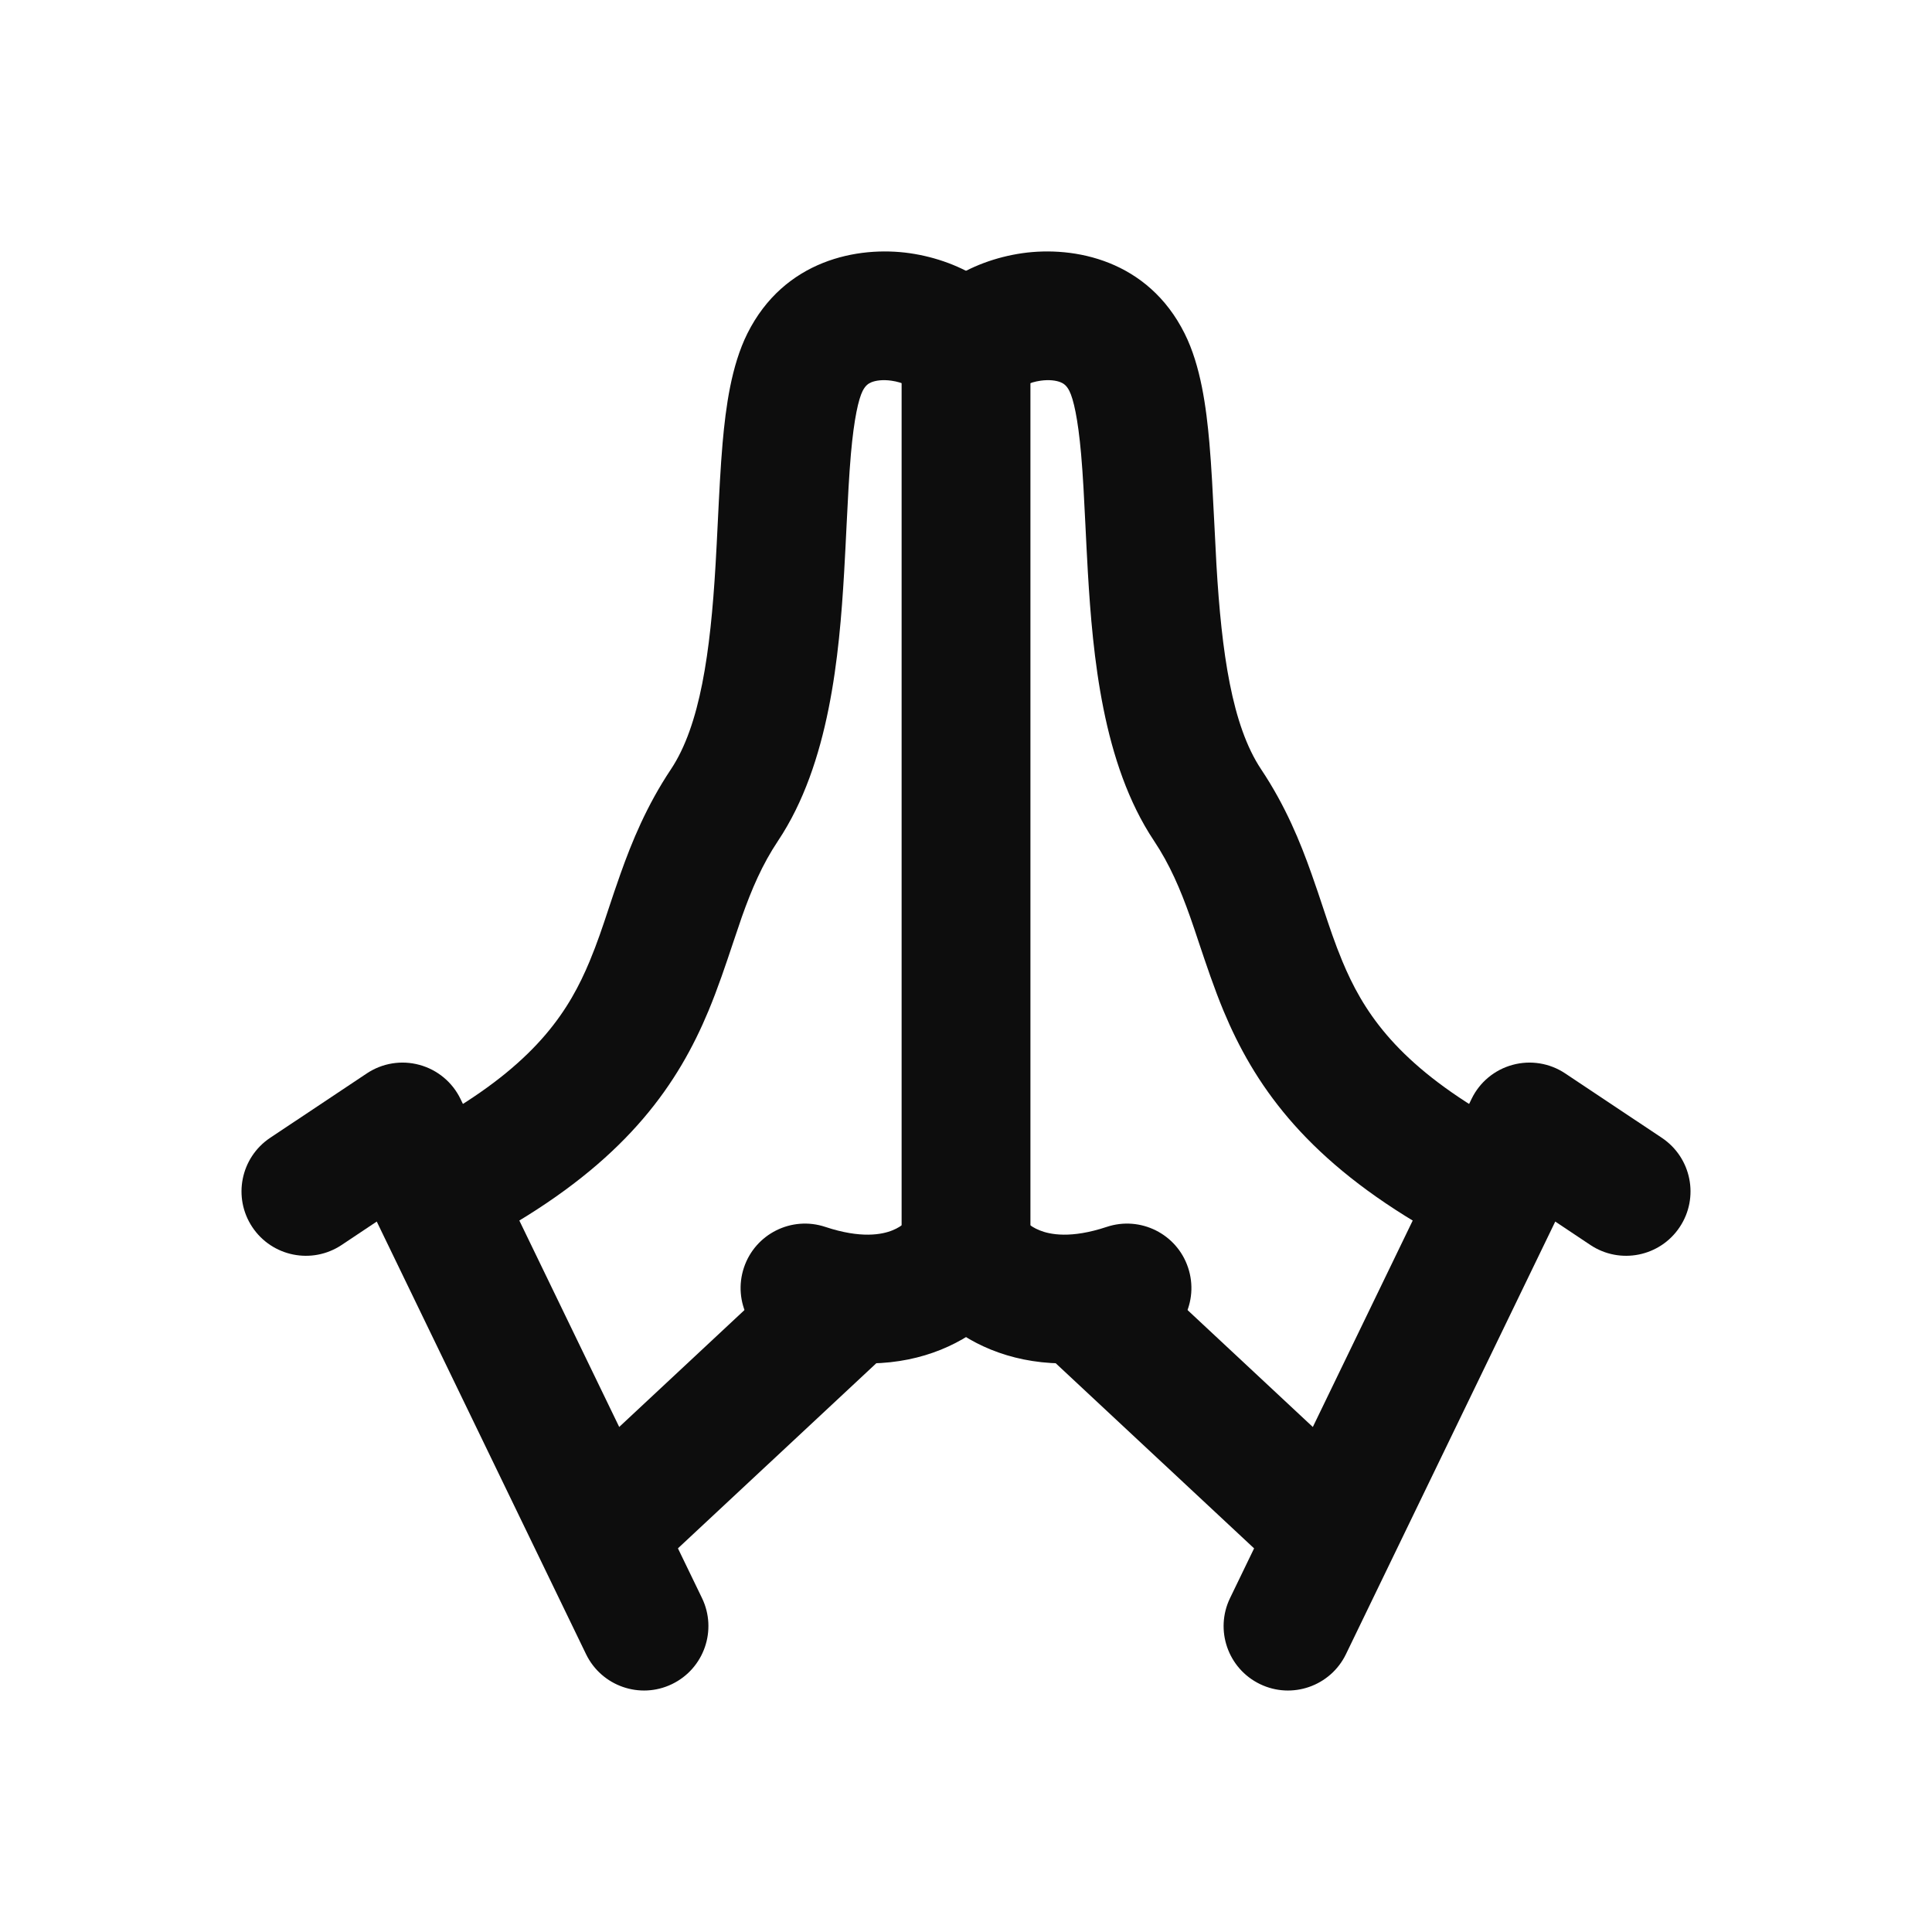
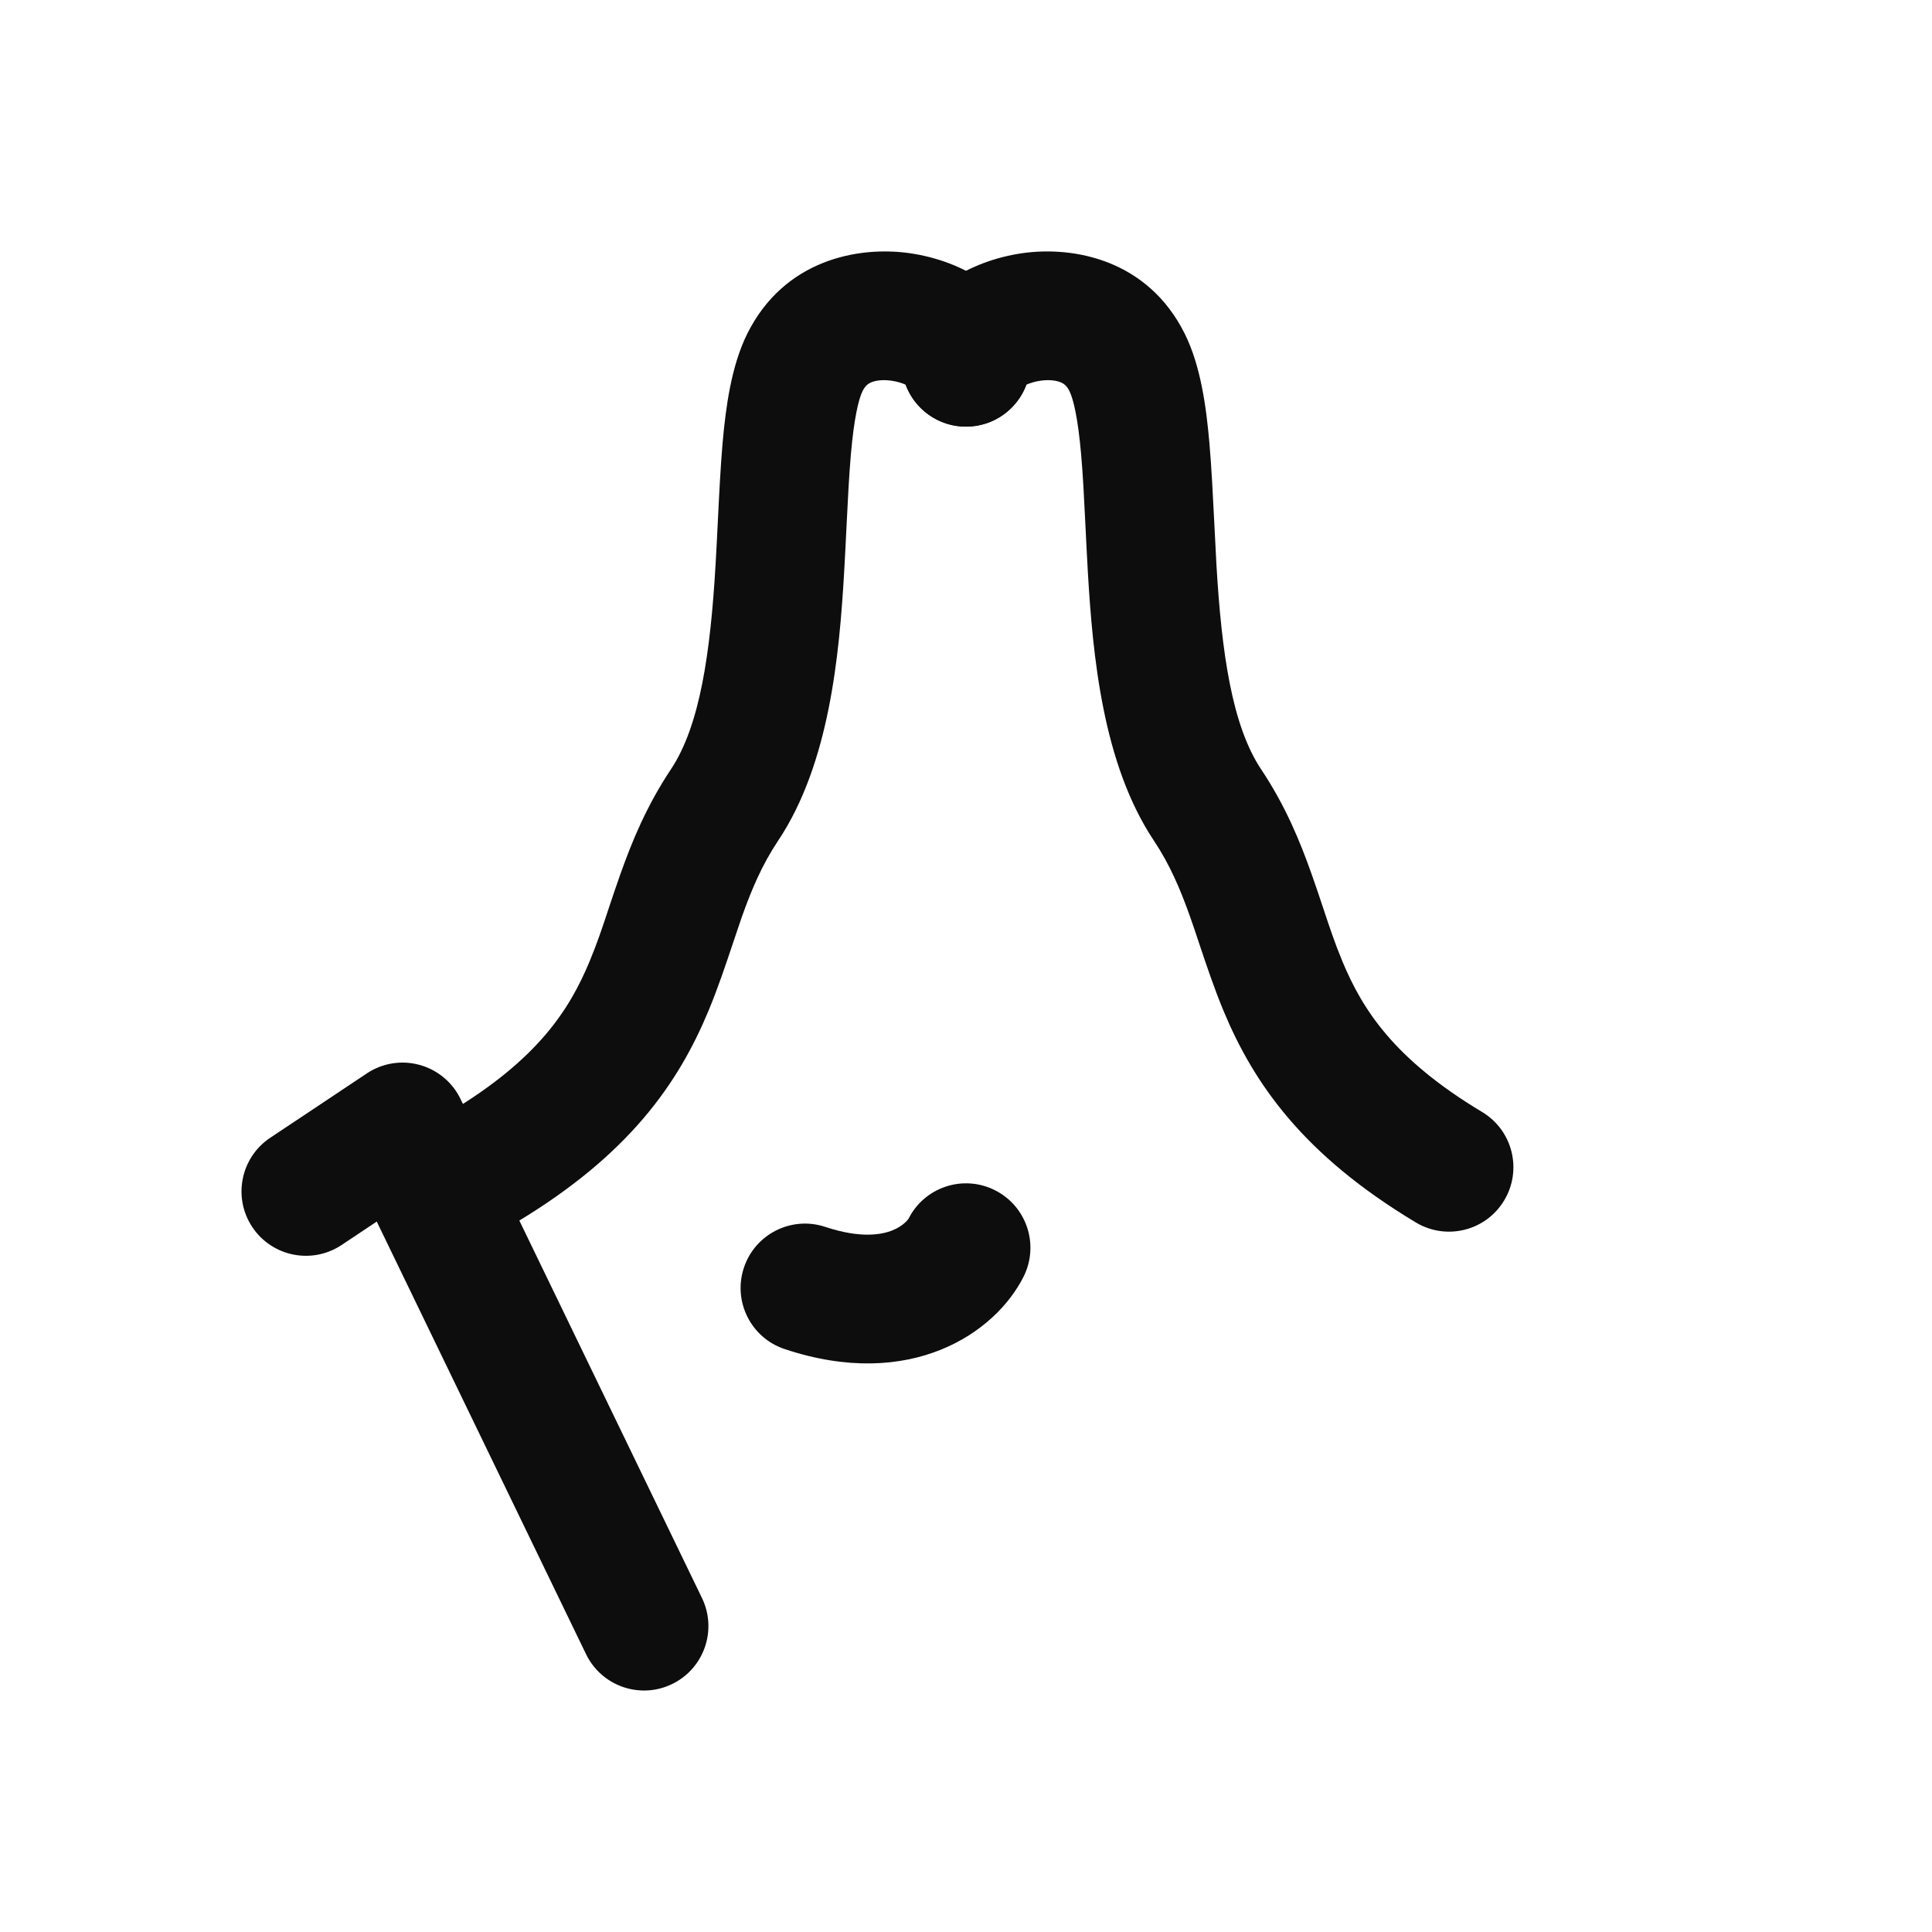
<svg xmlns="http://www.w3.org/2000/svg" width="40" height="40" viewBox="0 0 40 40" fill="none">
-   <path fill-rule="evenodd" clip-rule="evenodd" d="M21.525 26.09C22.028 25.552 22.872 25.523 23.41 26.025L28.41 30.692C28.948 31.194 28.977 32.038 28.475 32.576C27.972 33.115 27.129 33.144 26.59 32.641L21.59 27.975C21.052 27.472 21.023 26.628 21.525 26.09Z" fill="#0D0D0D" />
-   <path fill-rule="evenodd" clip-rule="evenodd" d="M20 6.167C20.736 6.167 21.334 6.763 21.334 7.5V25.833C21.334 26.57 20.736 27.166 20 27.166C19.264 27.166 18.667 26.57 18.667 25.833V7.5C18.667 6.763 19.264 6.167 20 6.167Z" fill="#0D0D0D" />
  <path fill-rule="evenodd" clip-rule="evenodd" d="M21.25 7.964C21.323 7.932 21.423 7.899 21.543 7.882C21.725 7.856 21.869 7.878 21.958 7.914C22.023 7.941 22.084 7.982 22.141 8.096C22.224 8.262 22.317 8.655 22.383 9.4C22.423 9.855 22.446 10.335 22.472 10.865C22.487 11.174 22.503 11.501 22.523 11.849C22.625 13.571 22.828 15.812 23.891 17.406C24.22 17.9 24.437 18.409 24.642 18.987C24.699 19.148 24.76 19.33 24.824 19.524C24.972 19.965 25.14 20.468 25.332 20.929C25.958 22.432 26.977 23.908 29.314 25.31C29.946 25.689 30.765 25.484 31.143 24.852C31.522 24.221 31.318 23.402 30.686 23.023C28.856 21.925 28.209 20.901 27.793 19.904C27.637 19.529 27.525 19.191 27.397 18.806C27.325 18.589 27.248 18.357 27.155 18.096C26.918 17.425 26.614 16.683 26.11 15.927C25.506 15.021 25.292 13.512 25.185 11.692C25.169 11.409 25.154 11.112 25.14 10.814C25.111 10.244 25.083 9.668 25.039 9.167C24.974 8.428 24.86 7.571 24.526 6.904C23.765 5.382 22.242 5.089 21.166 5.242C20.623 5.32 20.087 5.515 19.651 5.814C19.279 6.068 18.667 6.625 18.667 7.5C18.667 8.236 19.264 8.833 20 8.833C20.573 8.833 21.062 8.472 21.25 7.964Z" fill="#0D0D0D" />
-   <path fill-rule="evenodd" clip-rule="evenodd" d="M31.316 22.047C31.688 21.945 32.086 22.01 32.406 22.224L34.406 23.557C35.019 23.966 35.185 24.793 34.776 25.406C34.368 26.019 33.54 26.184 32.927 25.776L32.2 25.291L27.867 34.247C27.546 34.91 26.749 35.188 26.086 34.867C25.423 34.546 25.146 33.749 25.467 33.086L30.467 22.752C30.634 22.405 30.944 22.148 31.316 22.047Z" fill="#0D0D0D" />
-   <path fill-rule="evenodd" clip-rule="evenodd" d="M19.404 24.641C20.062 24.311 20.863 24.578 21.193 25.237C21.192 25.235 21.192 25.236 21.195 25.239C21.209 25.259 21.303 25.384 21.522 25.472C21.738 25.56 22.171 25.648 22.912 25.402C23.61 25.169 24.366 25.546 24.598 26.245C24.831 26.944 24.454 27.699 23.755 27.931C21.143 28.802 19.39 27.595 18.808 26.43C18.478 25.771 18.745 24.97 19.404 24.641Z" fill="#0D0D0D" />
-   <path fill-rule="evenodd" clip-rule="evenodd" d="M18.475 26.09C17.972 25.552 17.129 25.523 16.59 26.025L11.59 30.692C11.052 31.194 11.023 32.038 11.525 32.576C12.028 33.115 12.872 33.144 13.41 32.641L18.41 27.975C18.948 27.472 18.977 26.628 18.475 26.09Z" fill="#0D0D0D" />
  <path fill-rule="evenodd" clip-rule="evenodd" d="M18.75 7.964C18.677 7.932 18.577 7.899 18.457 7.882C18.275 7.856 18.131 7.878 18.042 7.914C17.977 7.941 17.917 7.982 17.859 8.096C17.776 8.262 17.683 8.655 17.617 9.4C17.578 9.855 17.554 10.335 17.528 10.865C17.513 11.174 17.497 11.501 17.477 11.849C17.376 13.571 17.173 15.812 16.11 17.406C15.78 17.9 15.563 18.409 15.358 18.987C15.302 19.148 15.241 19.33 15.176 19.524C15.029 19.965 14.86 20.468 14.668 20.929C14.042 22.432 13.023 23.908 10.686 25.31C10.055 25.689 9.236 25.484 8.857 24.852C8.478 24.221 8.683 23.402 9.314 23.023C11.144 21.925 11.791 20.901 12.207 19.904C12.363 19.529 12.476 19.191 12.603 18.806C12.675 18.589 12.752 18.357 12.845 18.096C13.083 17.425 13.387 16.683 13.891 15.927C14.494 15.021 14.708 13.512 14.815 11.692C14.832 11.409 14.846 11.112 14.861 10.814C14.889 10.244 14.917 9.668 14.961 9.167C15.026 8.428 15.141 7.571 15.474 6.904C16.235 5.382 17.758 5.089 18.834 5.242C19.377 5.32 19.914 5.515 20.349 5.814C20.721 6.068 21.334 6.625 21.334 7.5C21.334 8.236 20.736 8.833 20 8.833C19.427 8.833 18.938 8.472 18.75 7.964Z" fill="#0D0D0D" />
  <path fill-rule="evenodd" clip-rule="evenodd" d="M8.684 22.047C8.312 21.945 7.915 22.01 7.594 22.224L5.594 23.557C4.981 23.966 4.816 24.793 5.224 25.406C5.633 26.019 6.46 26.184 7.073 25.776L7.8 25.291L12.133 34.247C12.454 34.91 13.251 35.188 13.914 34.867C14.577 34.546 14.854 33.749 14.534 33.086L9.534 22.752C9.366 22.405 9.056 22.148 8.684 22.047Z" fill="#0D0D0D" />
  <path fill-rule="evenodd" clip-rule="evenodd" d="M20.596 24.641C19.938 24.311 19.137 24.578 18.808 25.237C18.808 25.235 18.808 25.236 18.806 25.239C18.791 25.259 18.697 25.384 18.479 25.472C18.263 25.56 17.829 25.648 17.088 25.402C16.39 25.169 15.635 25.546 15.402 26.245C15.169 26.944 15.547 27.699 16.245 27.931C18.857 28.802 20.61 27.595 21.193 26.43C21.522 25.771 21.255 24.97 20.596 24.641Z" fill="#0D0D0D" />
</svg>